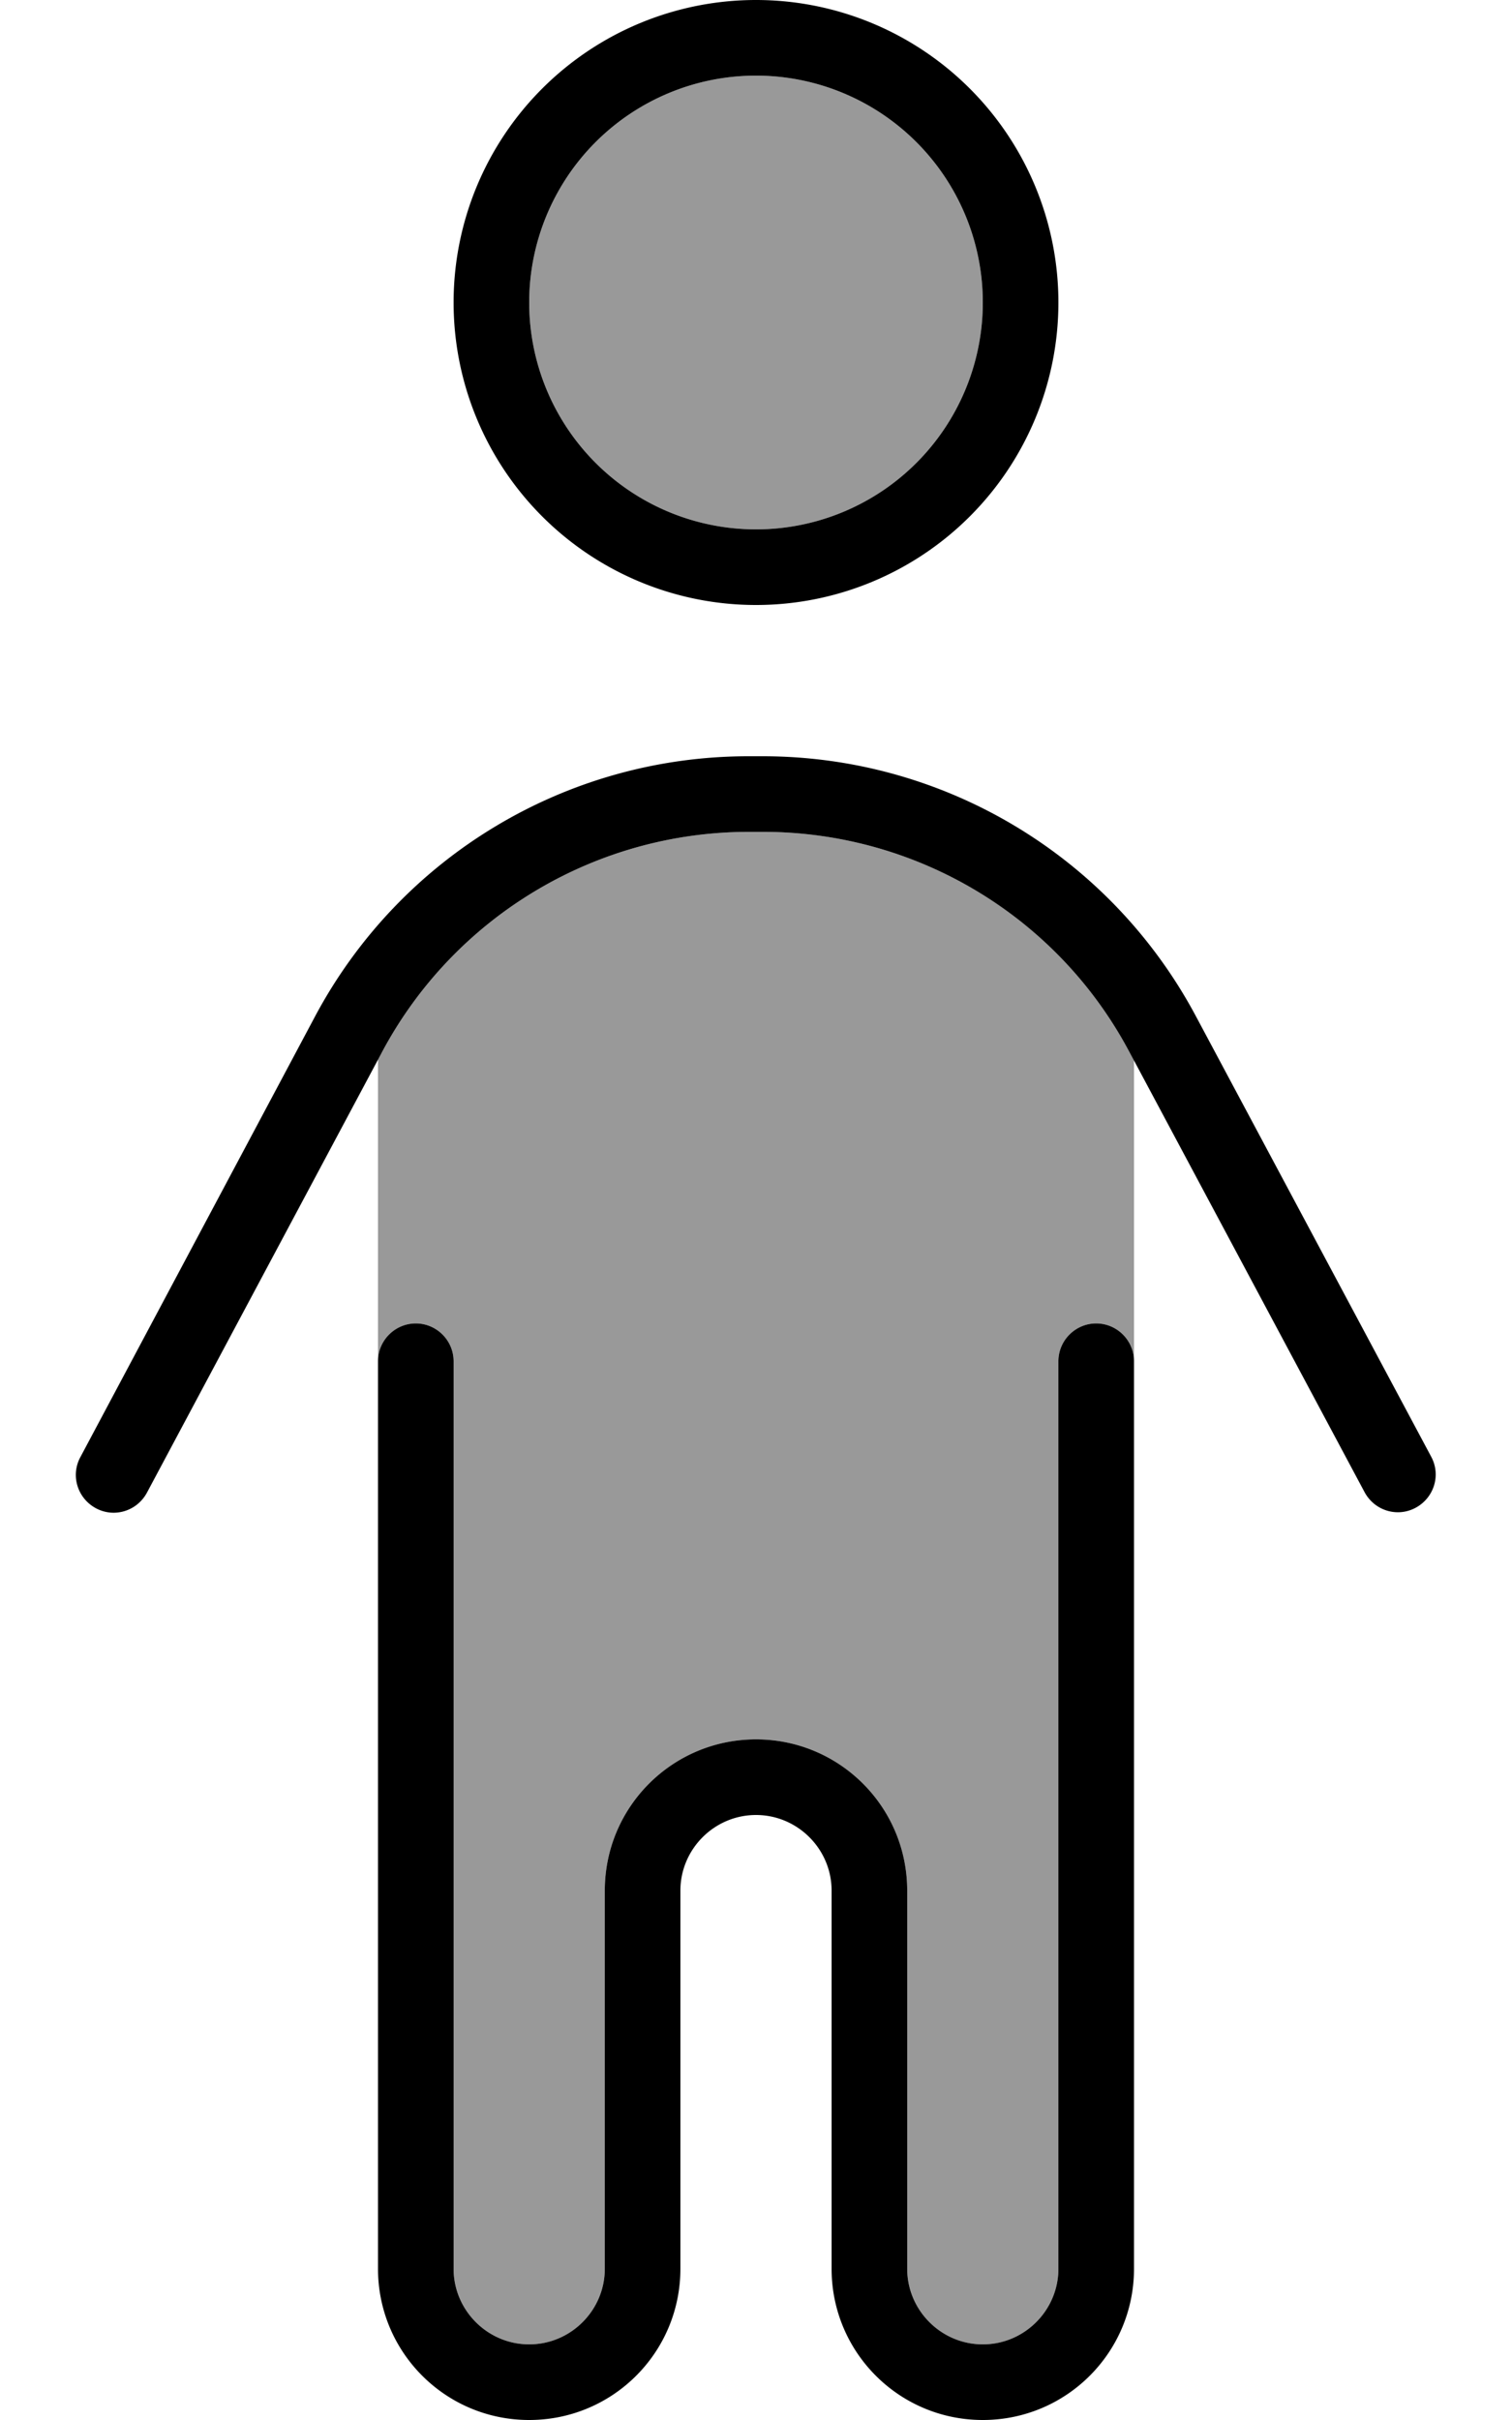
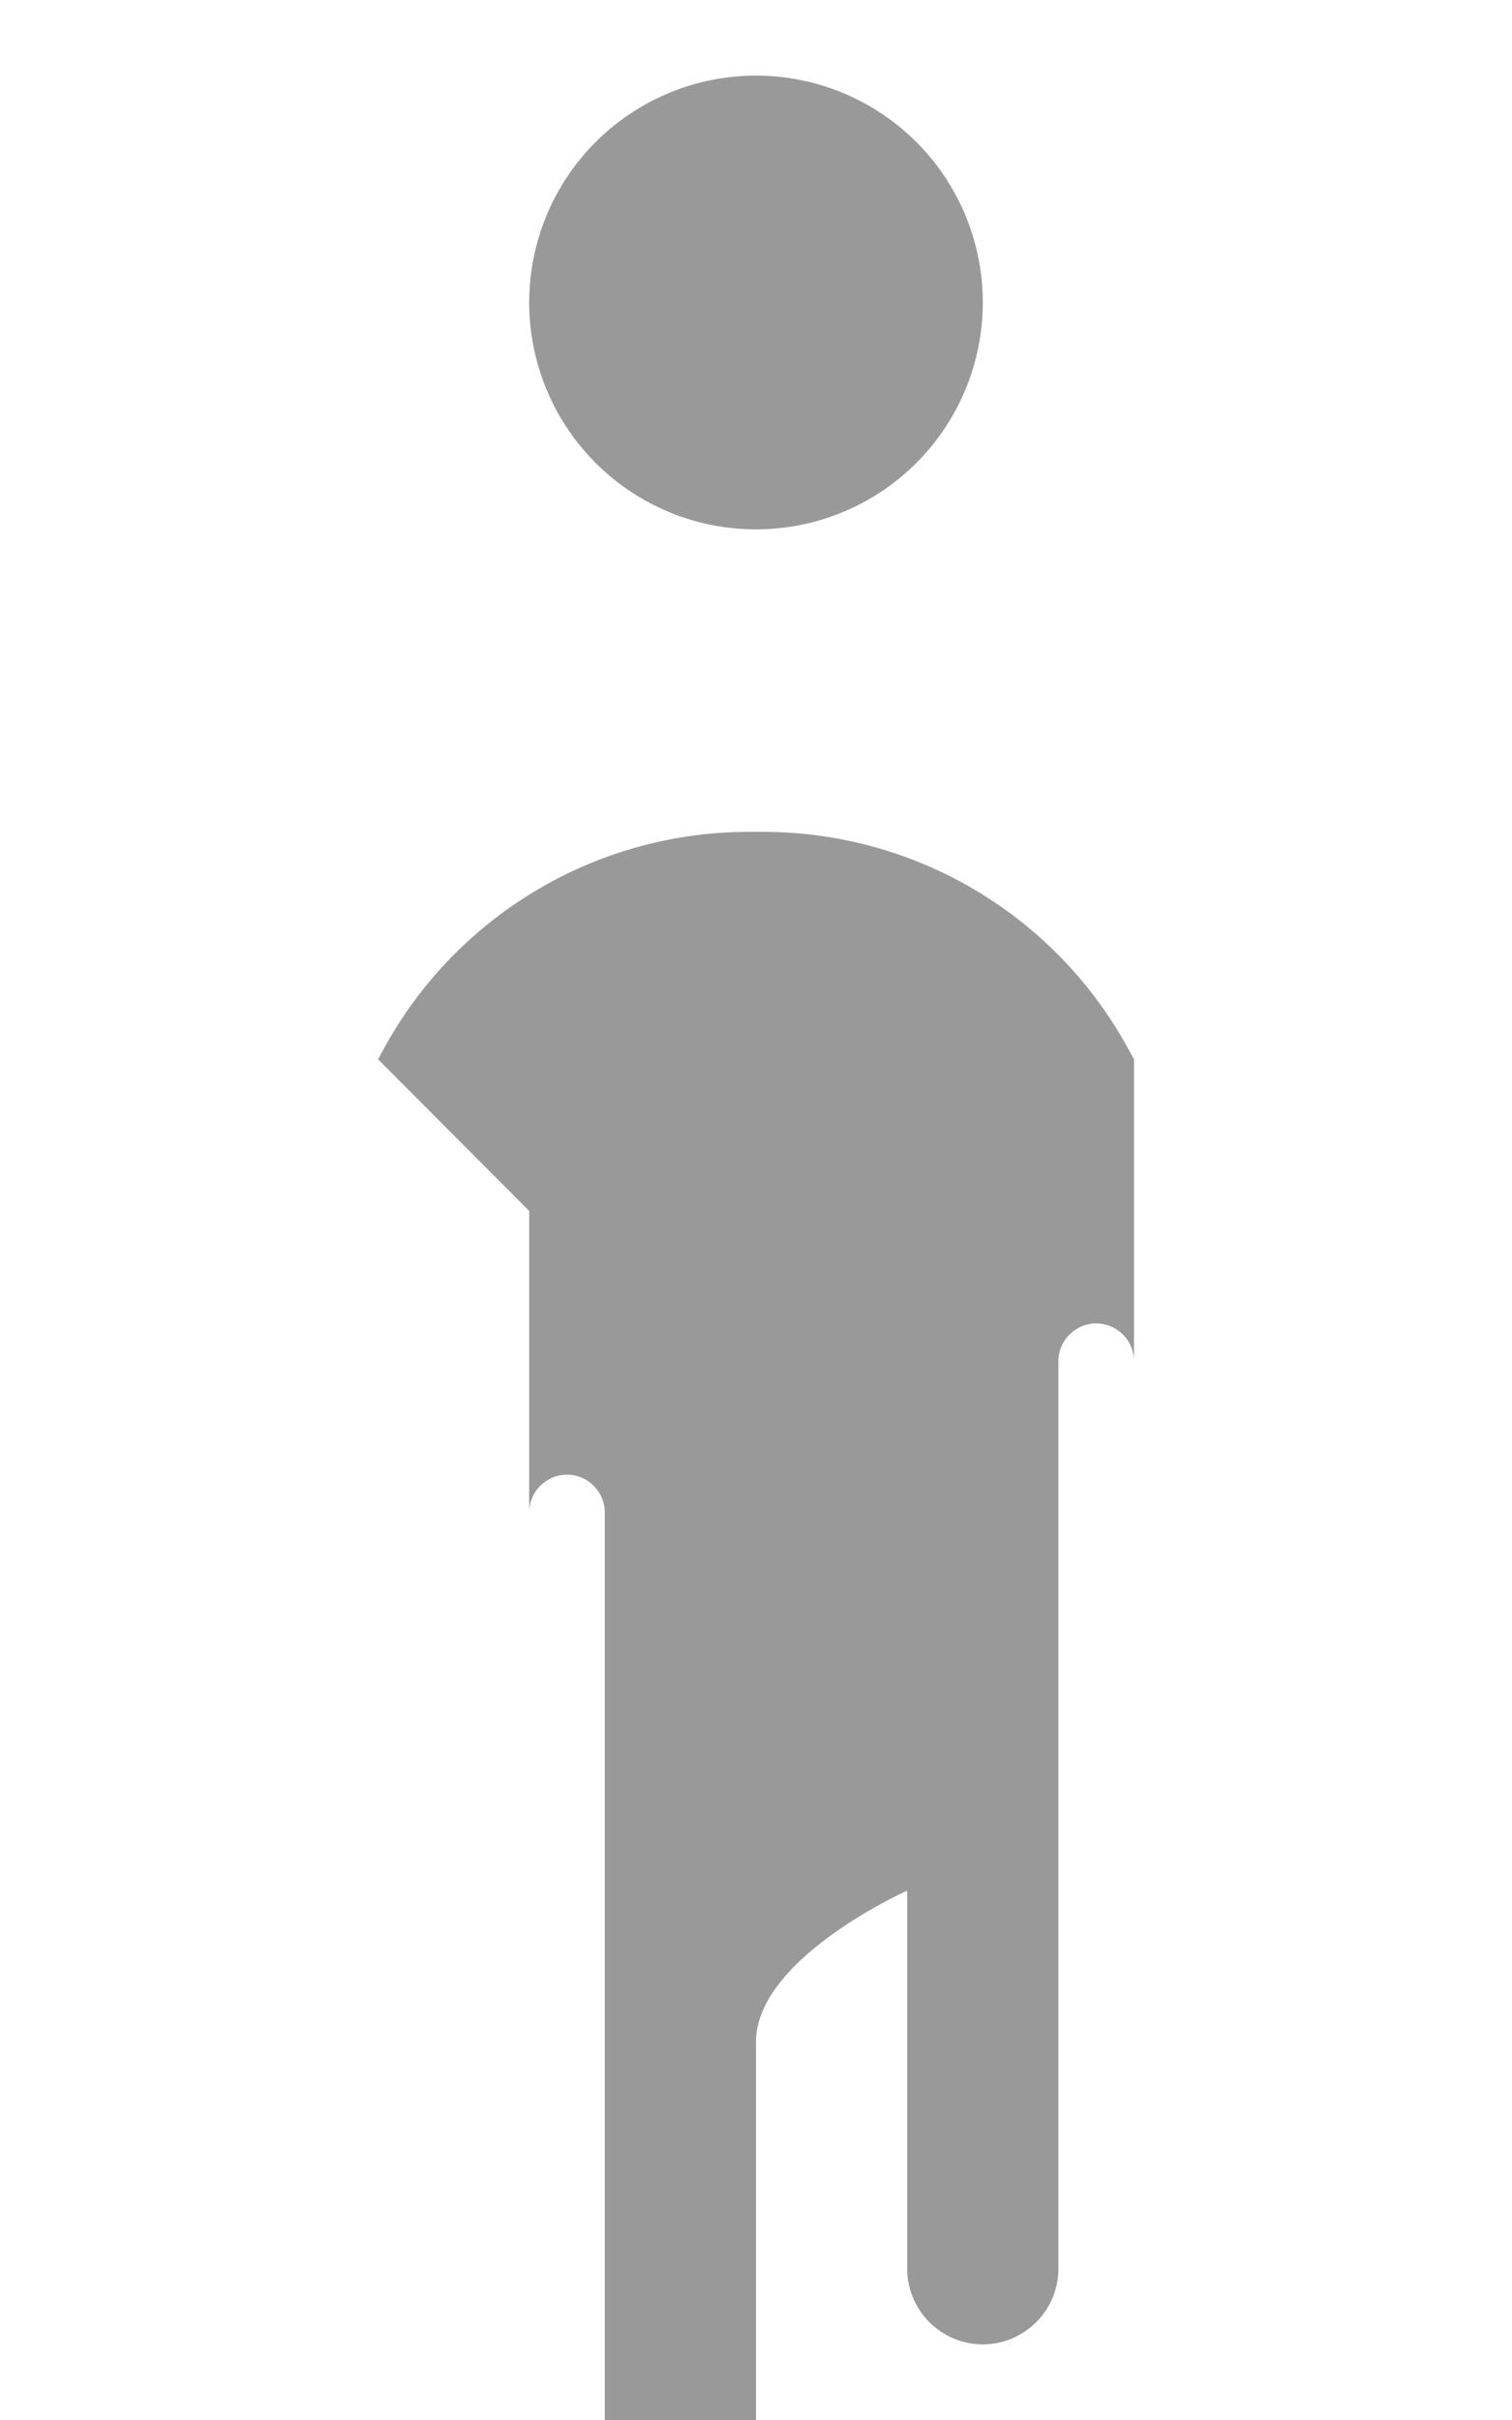
<svg xmlns="http://www.w3.org/2000/svg" viewBox="0 0 320 512">
  <defs>
    <style>.fa-secondary{opacity:.4}</style>
  </defs>
-   <path class="fa-secondary" d="M80 224.1l.9-1.6C96.2 193.9 126 176 158.5 176l3 0c32.5 0 62.3 17.9 77.6 46.5l.9 1.6c0 22.1 0 44.2 0 66.3l0-2.4c0-4.4-3.6-8-8-8s-8 3.6-8 8l0 192c0 8.8-7.2 16-16 16s-16-7.2-16-16l0-80c0-17.7-14.3-32-32-32s-32 14.3-32 32l0 80c0 8.8-7.2 16-16 16s-16-7.2-16-16l0-192c0-4.4-3.6-8-8-8s-8 3.6-8 8c0 .8 0 1.6 0 2.4l0-66.2zM208 64a48 48 0 1 1 -96 0 48 48 0 1 1 96 0z" />
-   <path class="fa-primary" d="M160 112a48 48 0 1 0 0-96 48 48 0 1 0 0 96zM160 0a64 64 0 1 1 0 128A64 64 0 1 1 160 0zm-1.5 176c-32.5 0-62.3 17.9-77.6 46.5L31.1 315.8c-2.1 3.9-6.9 5.4-10.8 3.3s-5.4-6.9-3.3-10.8L66.7 215c18.1-33.9 53.3-55 91.7-55l3 0c38.4 0 73.6 21.1 91.7 55l49.8 93.2c2.1 3.9 .6 8.7-3.3 10.8s-8.7 .6-10.8-3.3l-49.8-93.2C223.8 193.9 194 176 161.5 176l-3 0zM96 288l0 192c0 8.8 7.2 16 16 16s16-7.2 16-16l0-80c0-17.7 14.3-32 32-32s32 14.3 32 32l0 80c0 8.8 7.2 16 16 16s16-7.2 16-16l0-192c0-4.4 3.6-8 8-8s8 3.6 8 8l0 192c0 17.7-14.3 32-32 32s-32-14.3-32-32l0-80c0-8.8-7.2-16-16-16s-16 7.2-16 16l0 80c0 17.7-14.3 32-32 32s-32-14.3-32-32l0-192c0-4.4 3.6-8 8-8s8 3.6 8 8z" />
+   <path class="fa-secondary" d="M80 224.1l.9-1.6C96.2 193.9 126 176 158.5 176l3 0c32.5 0 62.3 17.9 77.6 46.5l.9 1.6c0 22.1 0 44.2 0 66.3l0-2.4c0-4.4-3.6-8-8-8s-8 3.6-8 8l0 192c0 8.8-7.2 16-16 16s-16-7.2-16-16l0-80s-32 14.3-32 32l0 80c0 8.8-7.2 16-16 16s-16-7.2-16-16l0-192c0-4.4-3.6-8-8-8s-8 3.6-8 8c0 .8 0 1.6 0 2.4l0-66.2zM208 64a48 48 0 1 1 -96 0 48 48 0 1 1 96 0z" />
</svg>